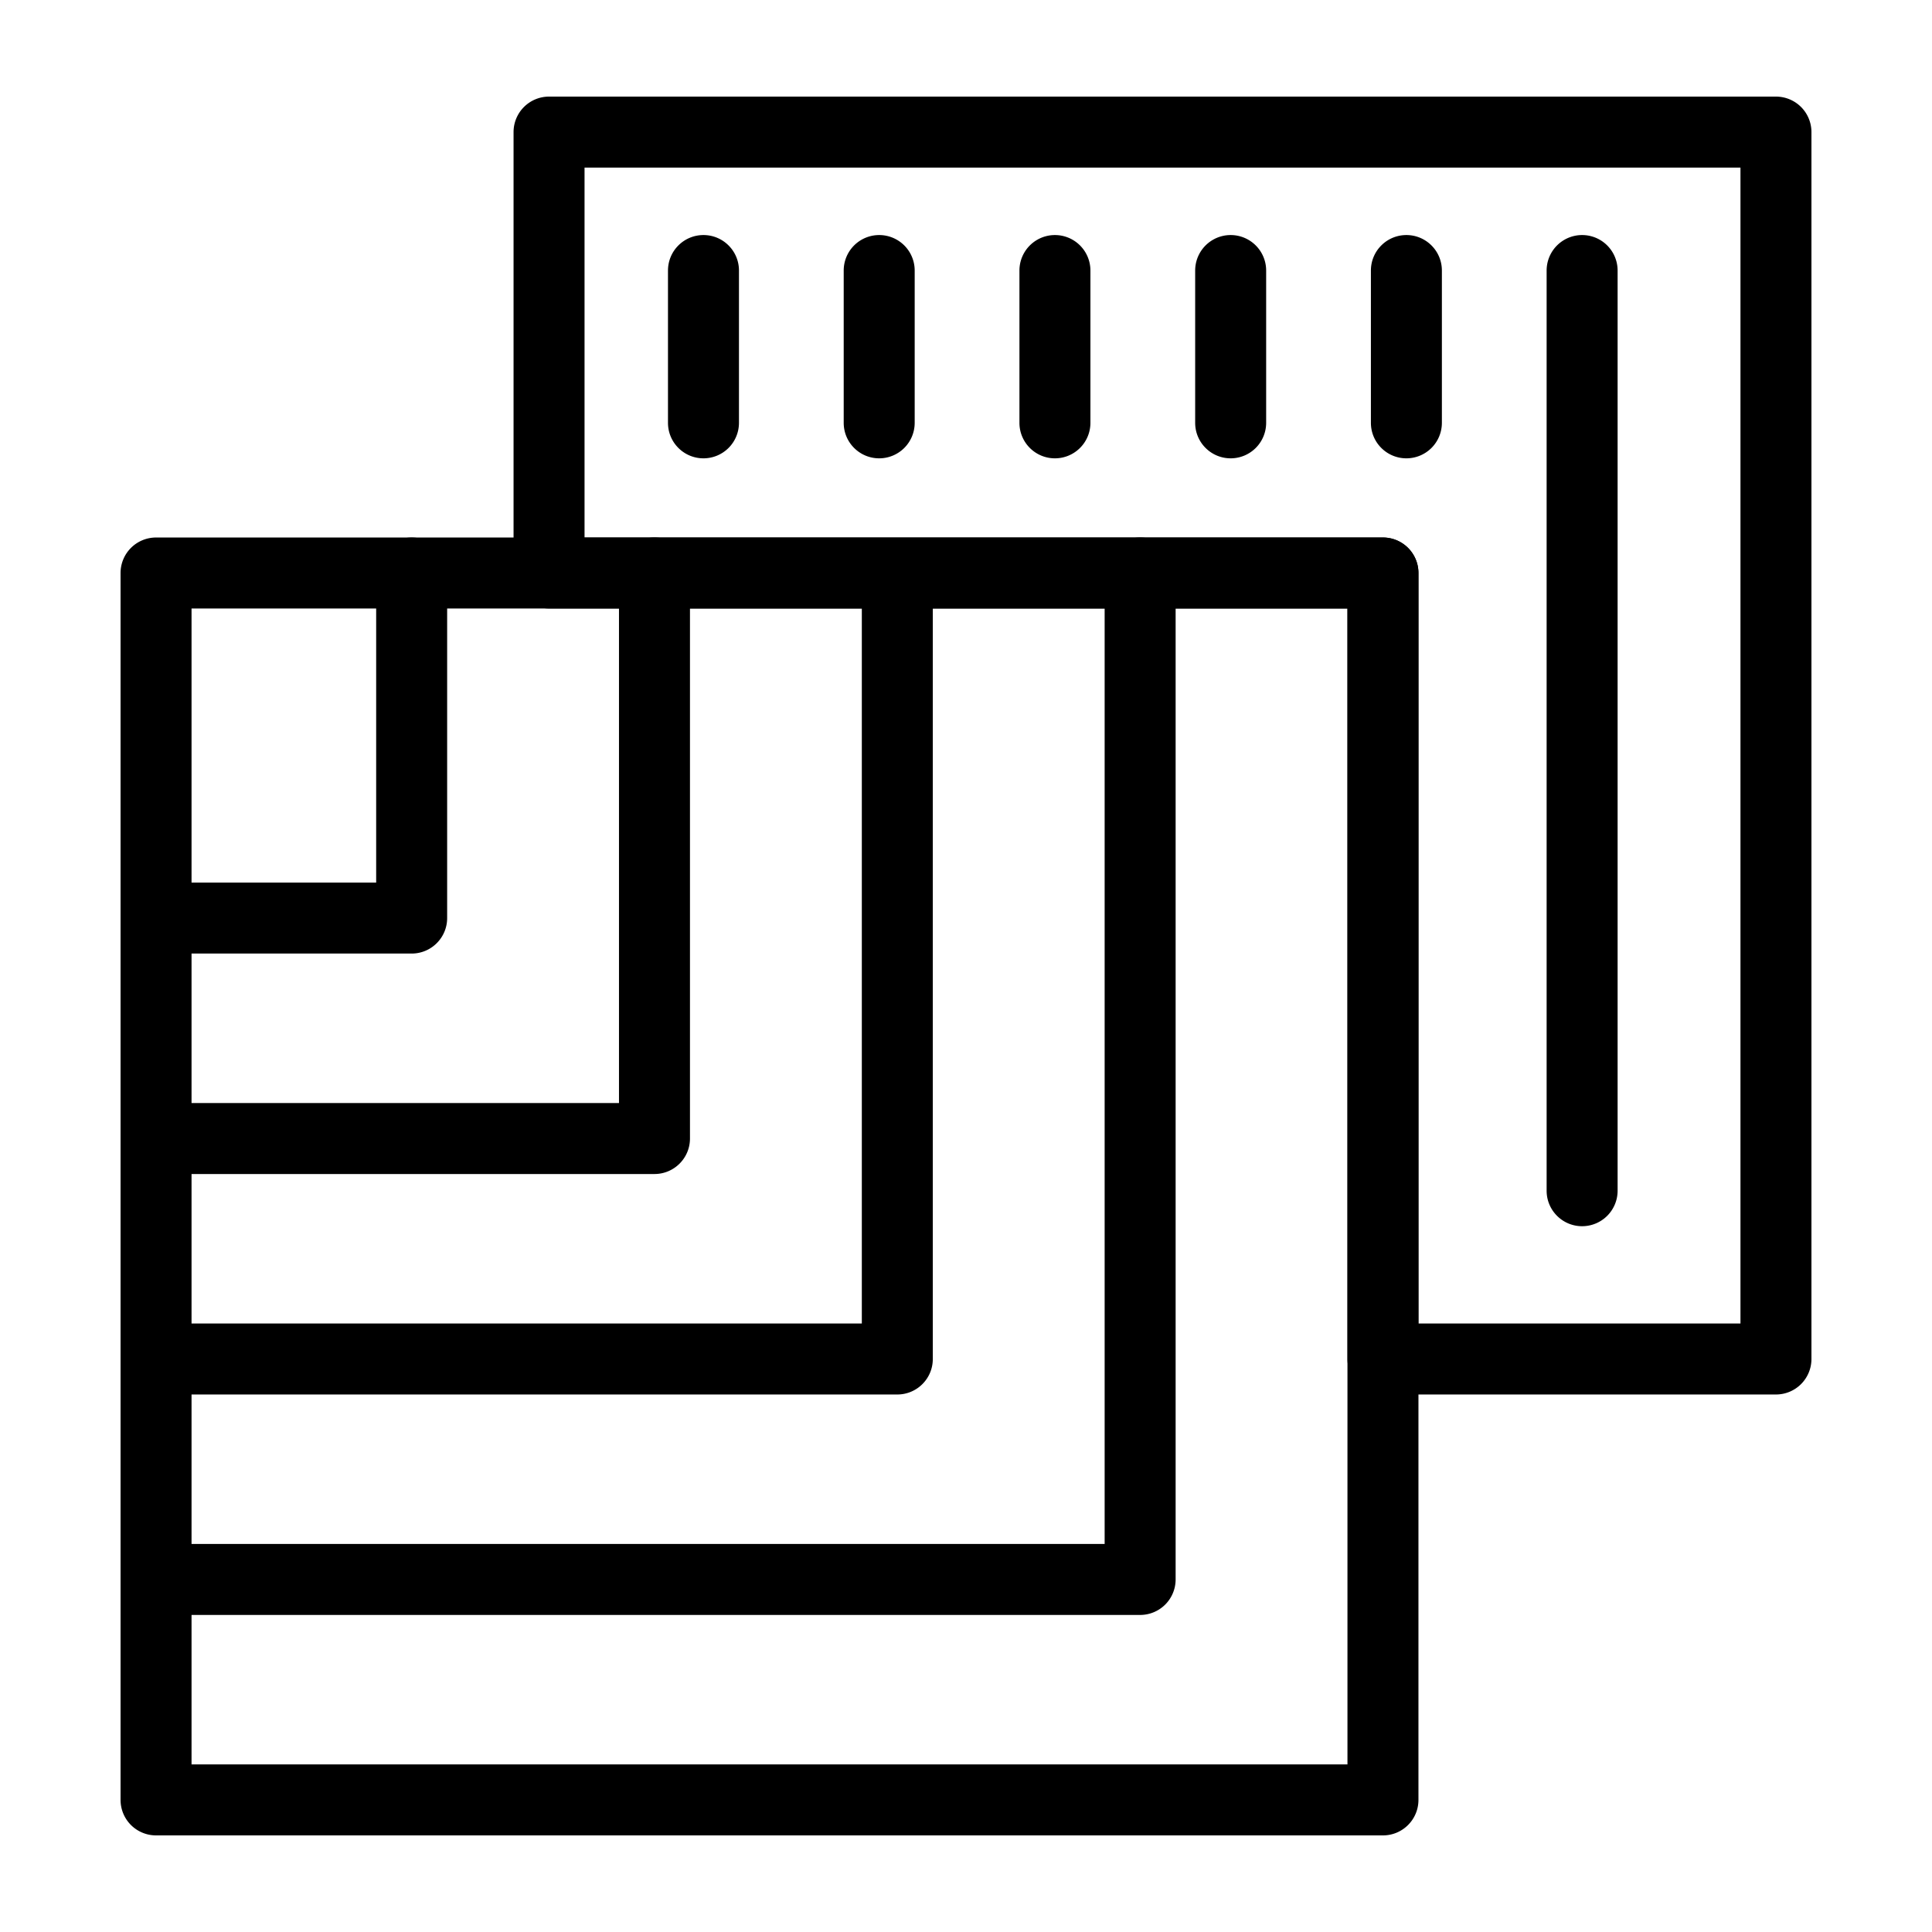
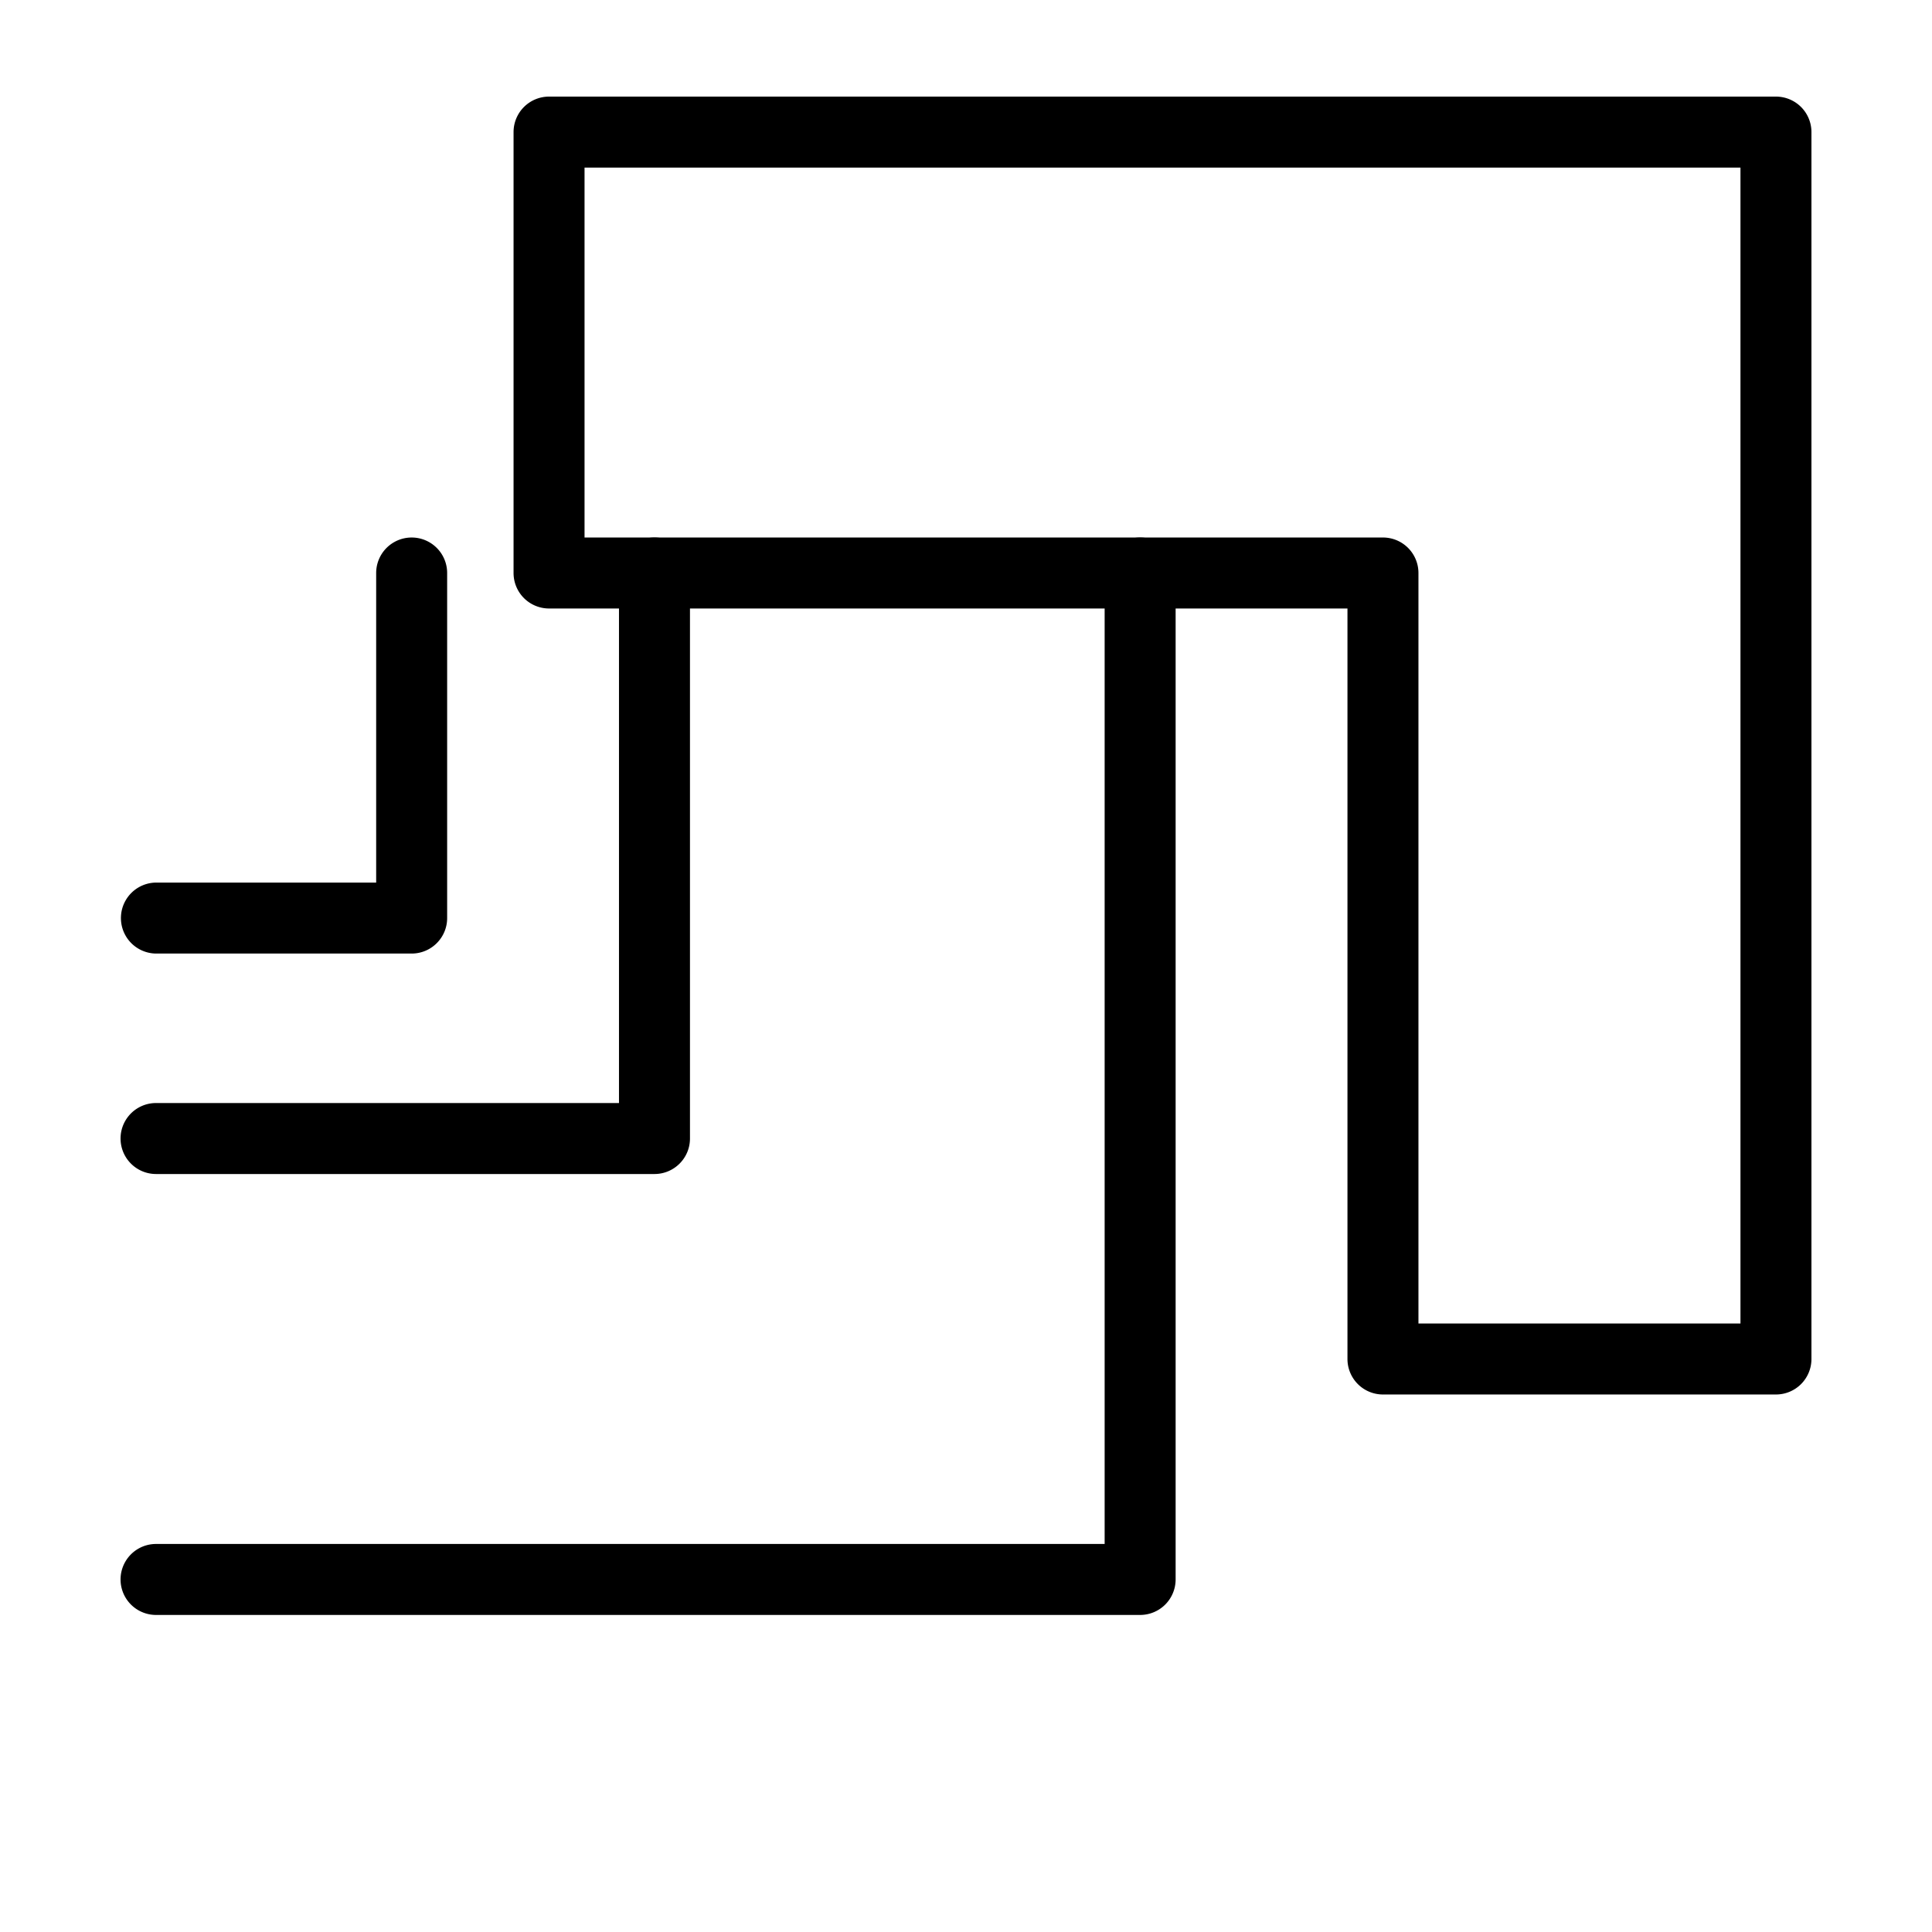
<svg xmlns="http://www.w3.org/2000/svg" version="1.1" width="512" height="512" x="0" y="0" viewBox="0 0 500 500" style="enable-background:new 0 0 512 512" xml:space="preserve" class="">
  <g>
    <path d="M295.065 417.947H40.385a9.185 9.185 0 0 1 0-18.37h245.496V148.293a9.185 9.185 0 0 1 18.37 0v260.469a9.186 9.186 0 0 1-9.186 9.185z" fill="#000000" opacity="1" data-original="#000000" />
-     <path d="M232.223 360.893H40.385a9.185 9.185 0 0 1 0-18.369h182.654v-194.23a9.185 9.185 0 0 1 18.369 0V351.71c0 5.069-4.111 9.183-9.185 9.183z" fill="#000000" opacity="1" data-original="#000000" />
    <path d="M169.379 303.834H40.385a9.185 9.185 0 0 1 0-18.37h119.809V148.293a9.185 9.185 0 0 1 18.37 0v146.356c0 5.07-4.112 9.185-9.185 9.185z" fill="#000000" opacity="1" data-original="#000000" />
    <path d="M106.536 246.78H40.385a9.185 9.185 0 0 1 0-18.369h56.967v-80.117a9.185 9.185 0 0 1 18.37 0v89.303c0 5.069-4.112 9.183-9.186 9.183z" fill="#000000" opacity="1" data-original="#000000" />
-     <path d="M357.908 475H40.385a9.185 9.185 0 0 1-9.185-9.185V148.293a9.185 9.185 0 0 1 9.185-9.185h317.523a9.185 9.185 0 0 1 9.185 9.185v317.523c0 5.07-4.112 9.184-9.185 9.184zM49.57 456.63h299.152V157.477H49.57zM182.058 118.615c-5.074 0-9.184-4.115-9.184-9.185V70.016c0-5.071 4.111-9.184 9.184-9.184s9.185 4.114 9.185 9.184v39.413a9.186 9.186 0 0 1-9.185 9.186zM227.535 118.615c-5.074 0-9.185-4.115-9.185-9.185V70.016a9.185 9.185 0 0 1 18.37 0v39.413a9.186 9.186 0 0 1-9.185 9.186zM273.015 118.615c-5.074 0-9.185-4.115-9.185-9.185V70.016a9.185 9.185 0 0 1 18.37 0v39.413c0 5.071-4.111 9.186-9.185 9.186zM318.494 118.615c-5.074 0-9.185-4.115-9.185-9.185V70.016a9.185 9.185 0 0 1 18.37 0v39.413a9.186 9.186 0 0 1-9.185 9.186zM363.974 118.615c-5.074 0-9.185-4.115-9.185-9.185V70.016c0-5.071 4.111-9.184 9.185-9.184s9.184 4.114 9.184 9.184v39.413a9.185 9.185 0 0 1-9.184 9.186zM409.451 317.342c-5.074 0-9.185-4.115-9.185-9.185V70.016a9.185 9.185 0 0 1 18.37 0v238.141a9.186 9.186 0 0 1-9.185 9.185z" fill="#000000" opacity="1" data-original="#000000" />
    <path d="M459.615 360.893H357.908a9.185 9.185 0 0 1-9.185-9.184V157.477h-206.63a9.185 9.185 0 0 1-9.185-9.184V34.185A9.185 9.185 0 0 1 142.093 25h317.523a9.185 9.185 0 0 1 9.185 9.185v317.523a9.186 9.186 0 0 1-9.186 9.185zm-92.522-18.37h83.338V43.37H151.278v95.737h206.63a9.185 9.185 0 0 1 9.185 9.185z" fill="#000000" opacity="1" data-original="#000000" />
  </g>
</svg>